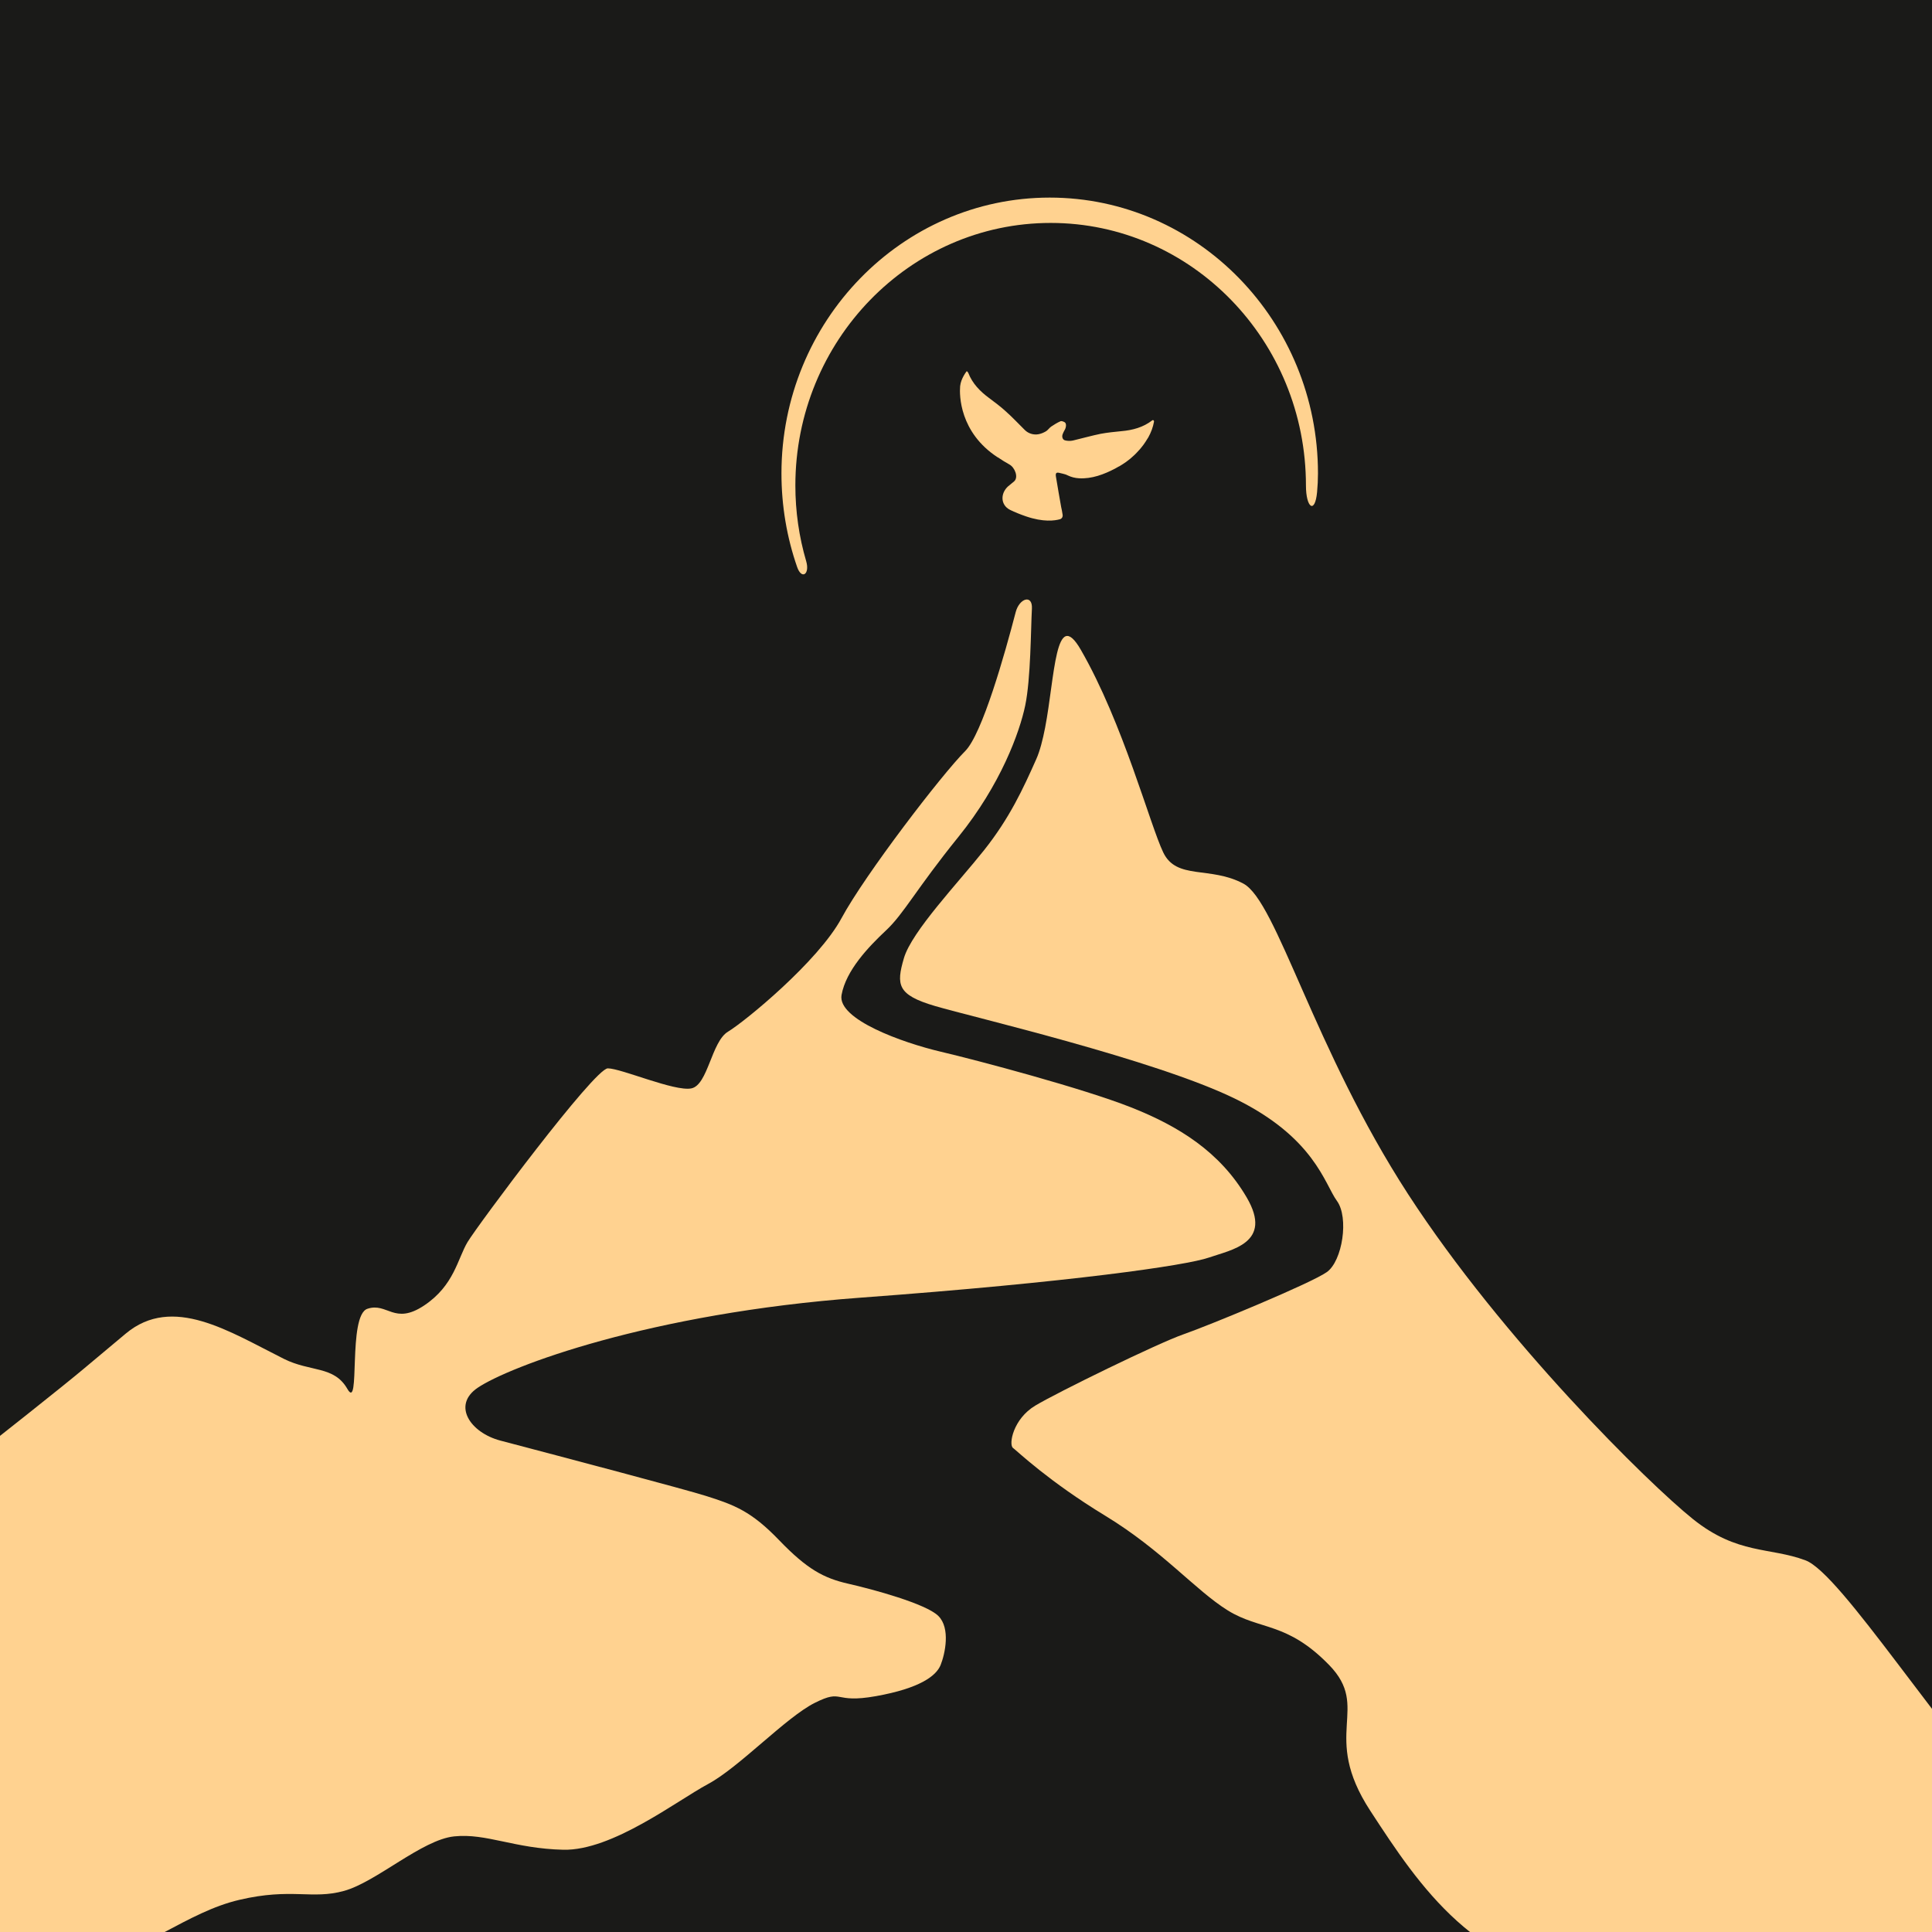
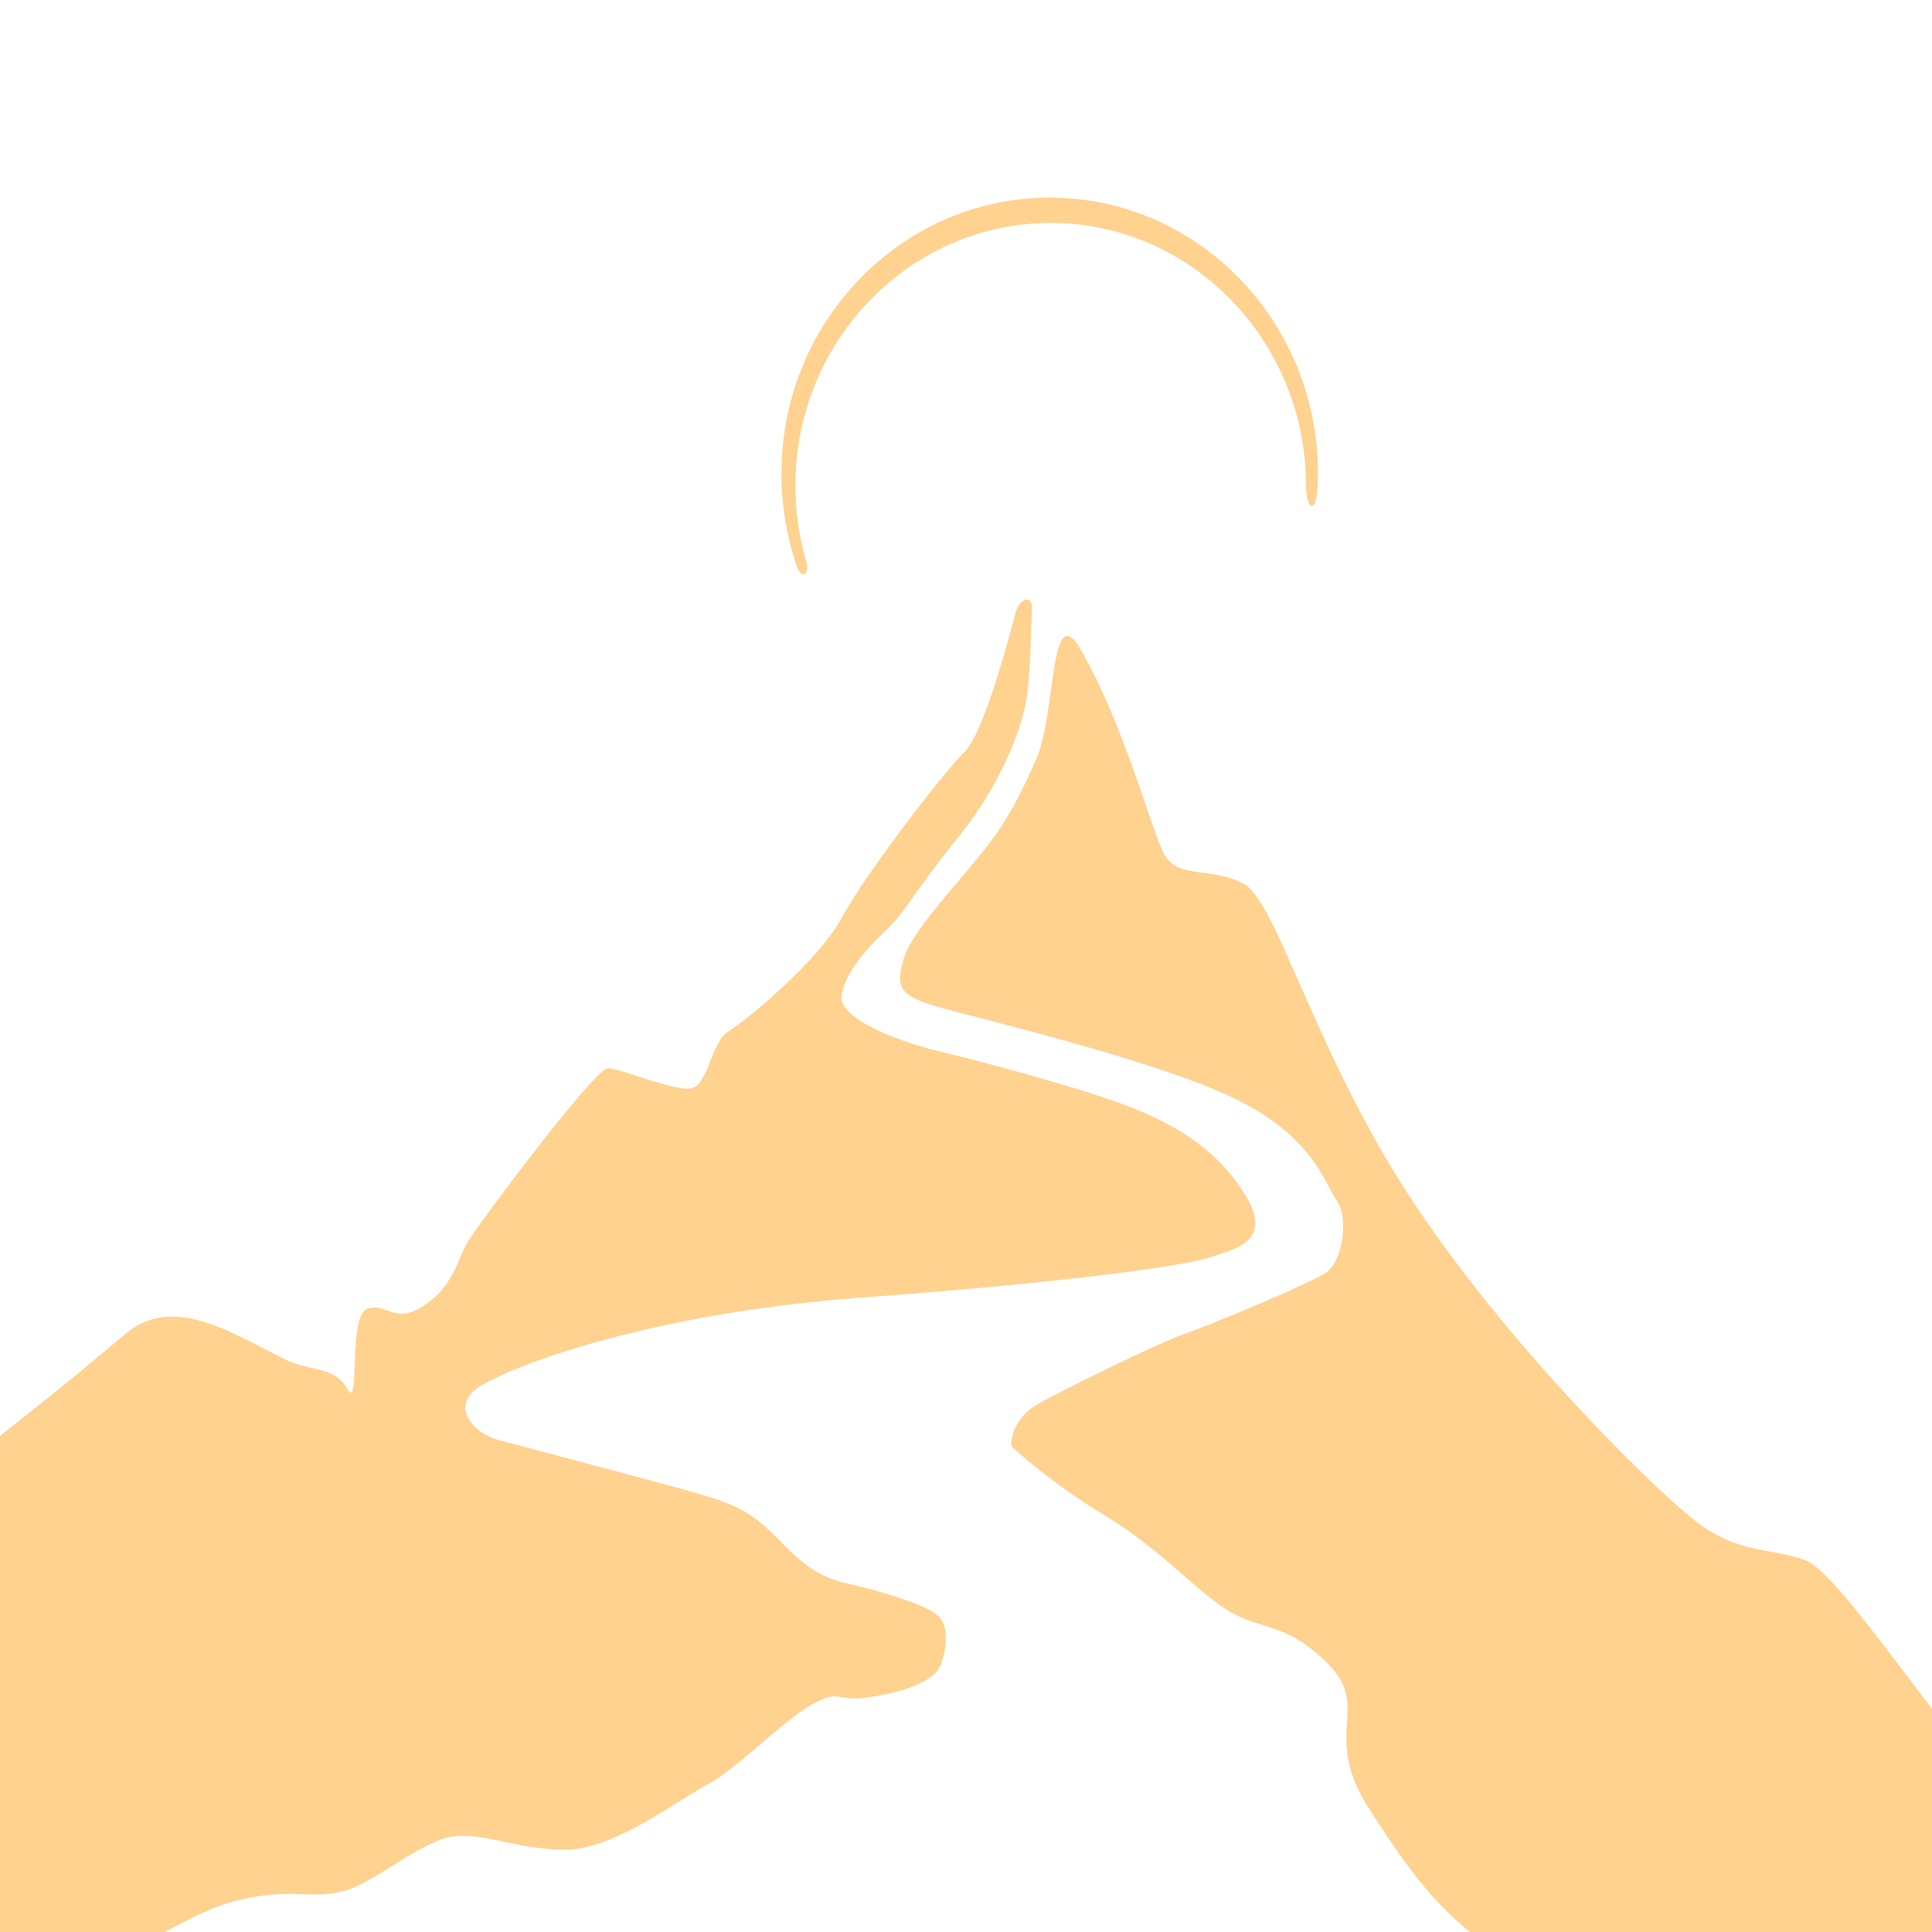
<svg xmlns="http://www.w3.org/2000/svg" width="352" height="352" viewBox="0 0 352 352" fill="none">
  <g clip-path="url(#clip0_494_1636)">
-     <rect width="352" height="352" fill="#1A1A18" />
    <path d="M-127.324 360.877C-127.195 360.785 -127.158 360.761 -127.033 360.664C-123.072 357.593 0.266 261.974 15.229 249.405C17.981 247.092 20.555 244.939 22.923 242.964C31.473 235.833 41.773 242.602 51.731 247.581V247.581C56.6 250.011 60.856 248.798 63.292 253.057C65.725 257.316 63.292 239.67 66.942 238.453C70.591 237.24 71.808 241.496 77.283 237.847C82.759 234.194 83.368 229.328 85.192 226.286C87.018 223.246 108.31 194.649 110.743 194.649C113.176 194.649 122.911 198.908 125.953 198.301C128.996 197.695 129.603 189.786 132.645 187.96C135.688 186.134 149.072 175.179 153.328 167.271C157.59 159.362 171.581 141.113 175.84 136.853C178.973 133.723 183.092 119.071 185.051 111.539C185.721 108.965 188.153 108.241 188.008 110.897V110.897C187.806 114.547 187.806 123.675 186.788 128.54C185.777 133.409 182.33 142.939 174.621 152.471C166.918 162.001 164.687 166.465 161.442 169.502C158.197 172.547 154.14 176.806 153.328 181.265C152.519 185.726 164.482 189.985 171.379 191.609C178.273 193.23 197.335 198.301 206.056 201.748C214.773 205.195 222.28 209.862 227.146 218.175C232.012 226.491 224.305 227.704 220.252 229.123C216.195 230.542 195.31 233.588 156.778 236.428C118.247 239.265 92.695 249 87.018 252.852V252.852C82.331 256.034 85.69 261.027 91.168 262.468C103.495 265.712 124.797 271.346 128.539 272.526C133.862 274.197 136.905 275.364 141.973 280.634C147.044 285.904 150.083 287.531 154.548 288.546C159.009 289.557 168.744 292.195 170.971 294.426C173.202 296.653 172.188 301.317 171.379 303.348C170.567 305.374 167.524 307.608 159.616 309.026C151.707 310.445 153.736 307.608 148.462 310.246C143.189 312.878 134.674 322.006 128.996 325.045C123.315 328.088 111.555 337.213 102.632 337.014C93.71 336.809 88.639 333.971 82.759 334.578C76.879 335.185 68.562 342.894 62.682 344.512C56.803 346.139 53.15 343.908 43.621 346.139C34.088 348.363 26.637 355.413 12.643 359.37C-1.348 363.322 -4.645 364.183 -15.391 362.36C-26.14 360.537 -26.544 360.739 -34.049 362.36C-41.553 363.984 -46.624 357.899 -50.068 355.261C-53.518 352.629 -57.777 350.802 -61.426 350.189C-65.076 349.583 -79.879 352.016 -90.021 355.665C-100.16 359.318 -116.991 364.995 -123.885 364.793C-125.474 364.746 -126.654 364.613 -127.528 364.436C-129.614 364.013 -129.057 362.113 -127.324 360.877V360.877Z" fill="#FFD290" />
    <path d="M196.93 118.405C192.263 110.297 192.189 123.409 190.411 132.594C189.982 134.811 189.456 136.842 188.819 138.275C186.386 143.751 183.953 149.024 179.29 154.904C174.623 160.784 166.105 169.707 164.686 174.576C163.267 179.442 163.47 181.268 170.364 183.293C177.258 185.322 210.314 193.028 224.918 200.128C239.515 207.224 241.341 215.742 243.572 218.785C245.803 221.825 244.586 229.733 241.749 231.762C238.908 233.79 220.254 241.496 215.587 243.117C210.924 244.741 192.671 253.664 188.617 256.097C184.56 258.53 183.748 263.196 184.56 263.803C185.372 264.413 191.05 269.885 201.391 276.173C211.733 282.461 217.818 289.762 223.698 293.412C229.581 297.061 234.447 295.437 242.153 303.349C249.859 311.257 240.529 315.921 249.657 329.911C258.779 343.905 268.719 358.913 291.43 361.548C314.141 364.19 307.857 359.318 320.227 362.563C332.597 365.808 330.164 367.836 341.927 367.836C353.687 367.836 354.499 362.967 360.581 363.172C366.667 363.375 400.939 374.12 402.765 372.904C404.588 371.688 385.728 349.583 369.709 332.752C353.687 315.921 335.437 286.72 328.947 284.284C322.458 281.851 316.574 283.273 308.464 276.783C300.356 270.293 273.79 244.131 256.551 217.572C239.316 191.003 232.621 164.235 226.538 160.99C220.453 157.745 214.371 160.38 211.938 155.309C209.502 150.241 204.636 131.786 196.93 118.405V118.405Z" fill="#FFD290" />
    <path d="M146.883 102.248C145.576 97.799 144.911 93.161 144.911 88.45C144.911 62.077 165.777 40.617 191.428 40.617C217.073 40.617 237.936 62.077 237.936 88.45V88.45C237.936 92.547 239.583 93.732 239.966 89.653C240.071 88.531 240.127 87.395 240.127 86.251C240.127 58.54 218.203 36 191.251 36C164.305 36 142.378 58.54 142.378 86.251C142.378 92.185 143.363 97.939 145.238 103.318C146.057 105.668 147.582 104.636 146.883 102.248V102.248Z" fill="#FFD290" />
-     <path d="M209.937 76.584C208.27 77.872 206.353 78.376 204.328 78.554C203.04 78.681 201.78 78.806 200.538 79.036C198.924 79.366 197.331 79.817 195.744 80.196C195.386 80.296 195.007 80.346 194.655 80.324C194.453 80.312 194.249 80.283 194.046 80.232C193.573 80.114 193.43 79.537 193.618 79.087C193.727 78.826 193.832 78.57 193.975 78.346C194.231 77.946 194.371 77.122 193.946 76.911V76.911C193.719 76.787 193.367 76.659 193.19 76.762C192.611 77.014 192.054 77.365 191.522 77.72C191.196 77.947 190.944 78.33 190.614 78.554C190.119 78.853 189.638 79.039 189.164 79.121C188.29 79.272 187.349 78.979 186.722 78.351V78.351C185.537 77.191 184.426 75.978 183.185 74.892C182.254 74.033 181.218 73.277 180.204 72.515C178.564 71.305 177.174 69.889 176.418 67.945C176.372 67.834 176.277 67.72 176.163 67.642C176.161 67.641 176.159 67.639 176.158 67.636L176.147 67.615C176.146 67.612 176.142 67.612 176.141 67.615V67.615C176.141 67.615 176.141 67.615 176.141 67.615C176.12 67.643 175.066 68.943 174.931 70.37C174.931 70.372 174.929 70.373 174.928 70.372V70.372C174.927 70.37 174.925 70.371 174.925 70.373C174.925 70.388 174.928 70.404 174.928 70.421C174.797 71.926 174.788 78.79 181.788 83.336C181.792 83.338 181.797 83.336 181.797 83.331V83.331C181.797 83.326 181.802 83.323 181.806 83.326C182.475 83.782 183.213 84.246 183.916 84.631C184.9 85.169 185.607 86.958 184.768 87.702C184.505 87.936 184.23 88.161 183.947 88.382V88.382C182.233 89.639 182.158 91.996 184.073 92.918C184.866 93.299 185.815 93.697 186.94 94.081C190.093 95.16 192.153 94.876 193.12 94.6C193.51 94.489 193.691 94.085 193.588 93.692V93.692C193.574 93.637 193.565 93.579 193.56 93.522C193.524 93.146 193.412 92.771 193.342 92.398C193.016 90.528 192.683 88.683 192.381 86.814C192.278 86.157 192.484 86.005 193.115 86.182C193.442 86.257 193.797 86.335 194.123 86.437C194.251 86.49 194.403 86.537 194.528 86.612C195.205 86.941 195.887 87.095 196.57 87.138C198.899 87.285 201.185 86.424 203.245 85.327V85.327C203.255 85.321 203.264 85.315 203.273 85.309C203.329 85.273 203.395 85.245 203.453 85.211C203.458 85.207 203.463 85.204 203.469 85.201C203.502 85.182 203.539 85.173 203.568 85.148V85.148C203.586 85.133 203.608 85.116 203.629 85.106C203.896 84.985 204.139 84.837 204.405 84.667C205.364 84.085 206.478 83.202 207.436 82.116C207.613 81.939 207.79 81.736 207.94 81.534C208.22 81.207 208.472 80.853 208.702 80.498C208.876 80.246 209.054 79.944 209.228 79.664C209.717 78.778 210.07 77.83 210.251 76.843C210.291 76.626 210.116 76.456 209.937 76.584V76.584Z" fill="#FFD290" />
  </g>
  <defs>
    <clipPath id="clip0_494_1636">
      <rect width="352" height="352" fill="white" />
    </clipPath>
  </defs>
</svg>